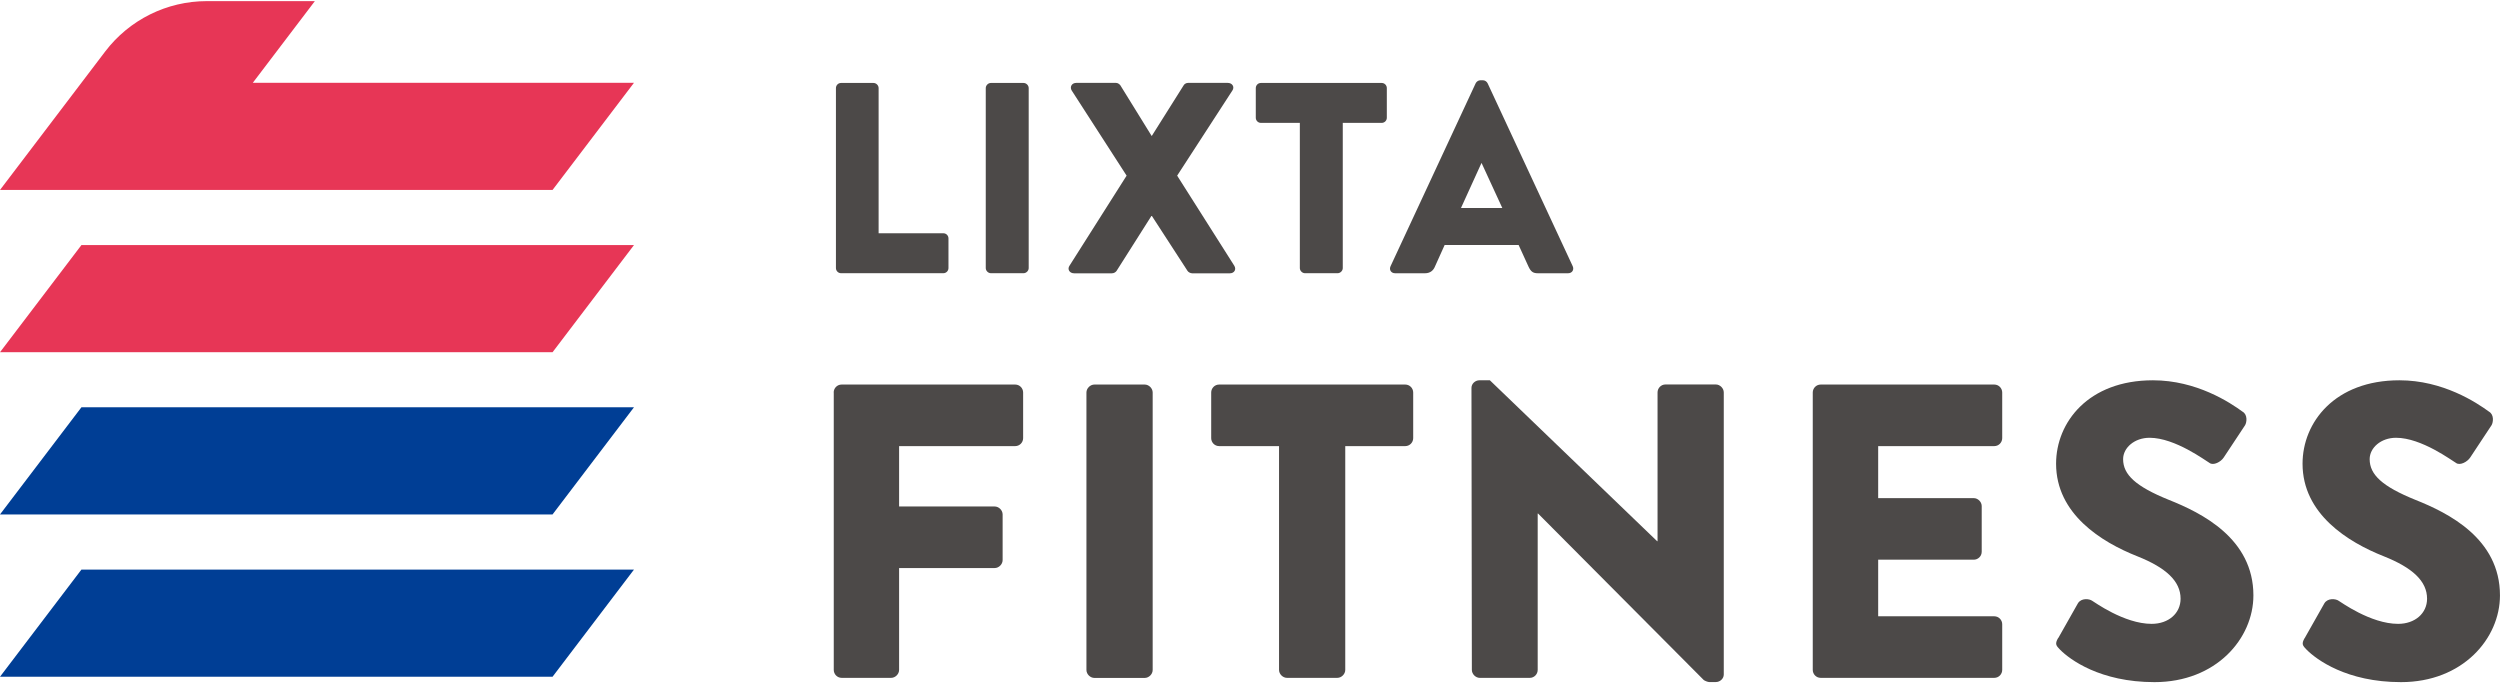
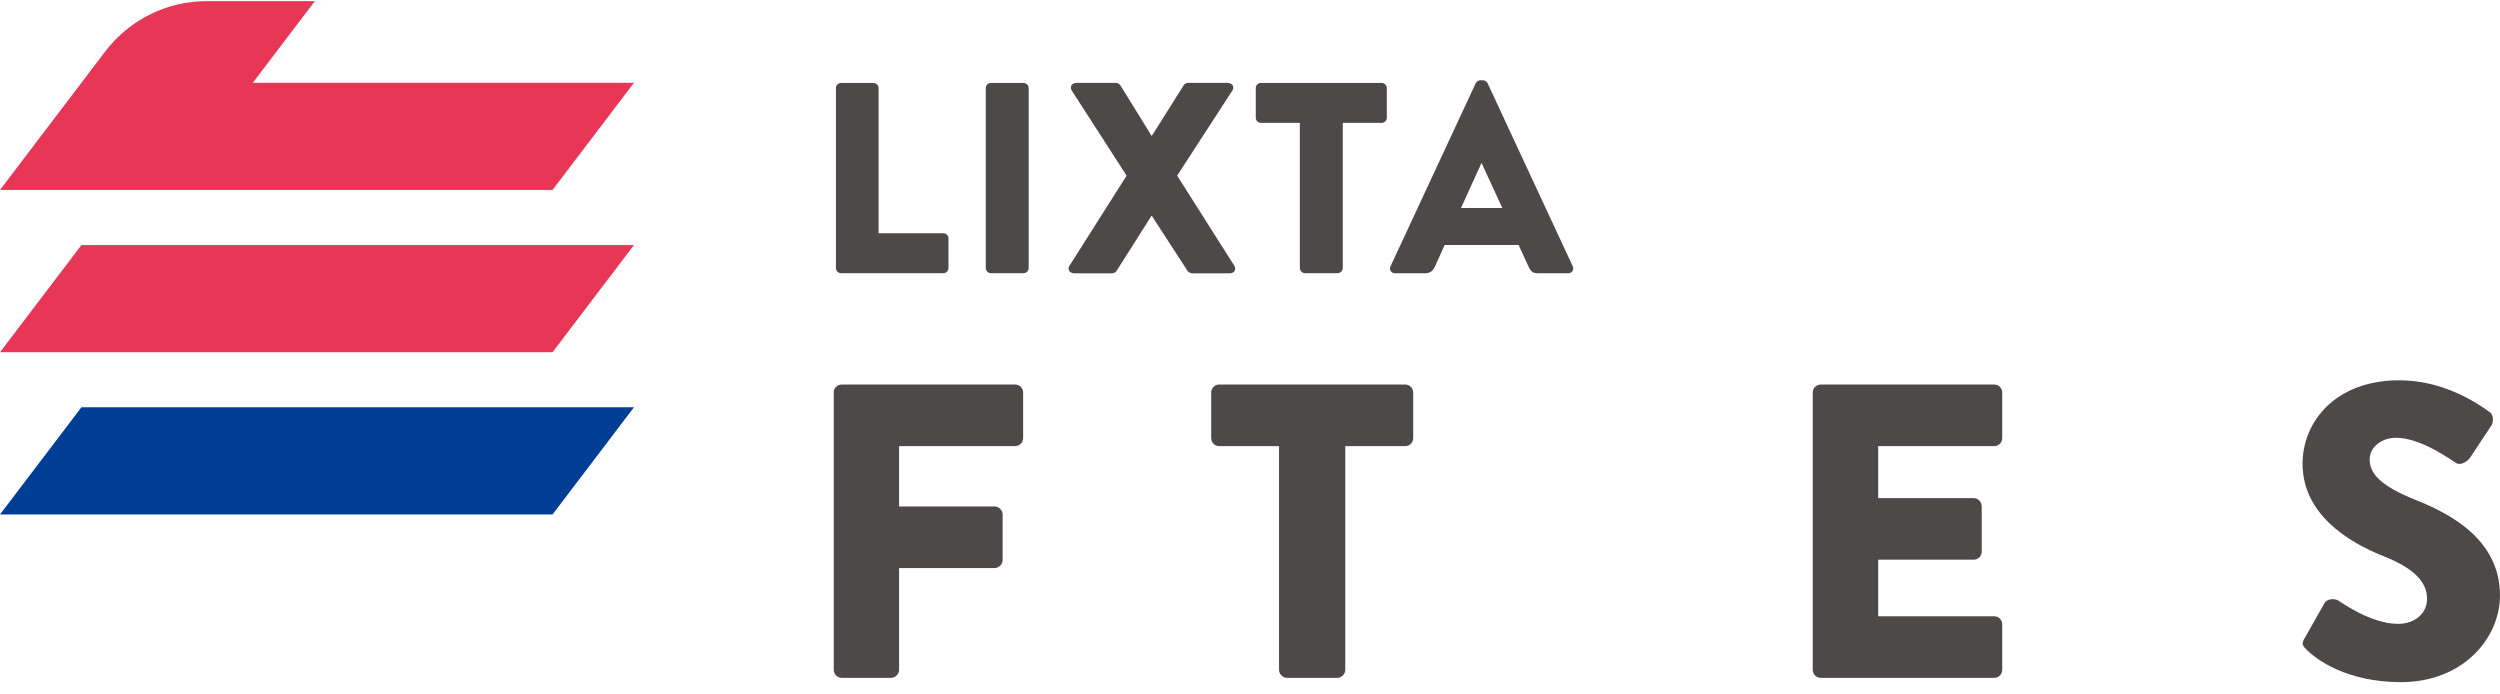
<svg xmlns="http://www.w3.org/2000/svg" width="155" height="43" viewBox="0 0 155 43" fill="none">
  <path d="M34.258 11.777L39.306 5.134H15.674L19.521 0.07H12.818C10.346 0.07 8.019 1.227 6.524 3.19L0 11.777H34.258Z" fill="#E73656" />
  <path d="M0 21.838H34.258L39.306 15.195H5.048L0 21.838Z" fill="#E73656" />
  <path d="M0 31.895L5.048 25.252H39.306L34.258 31.895H0Z" fill="#003E95" />
-   <path d="M0 41.958L5.048 35.315H39.306L34.258 41.958H0Z" fill="#003E95" />
  <path d="M51.688 24.335C51.688 24.076 51.897 23.842 52.181 23.842H62.941C63.225 23.842 63.434 24.076 63.434 24.335V27.166C63.434 27.425 63.225 27.659 62.941 27.659H55.744V31.402H61.67C61.929 31.402 62.163 31.636 62.163 31.895V34.726C62.163 34.985 61.929 35.219 61.67 35.219H55.744V41.534C55.744 41.793 55.51 42.027 55.251 42.027H52.186C51.902 42.027 51.693 41.793 51.693 41.534V24.33L51.688 24.335Z" fill="#4C4948" />
-   <path d="M67.359 24.335C67.359 24.076 67.594 23.842 67.853 23.842H70.972C71.232 23.842 71.466 24.076 71.466 24.335V41.539C71.466 41.798 71.232 42.032 70.972 42.032H67.853C67.594 42.032 67.359 41.798 67.359 41.539V24.335Z" fill="#4C4948" />
  <path d="M79.305 27.659H75.587C75.303 27.659 75.094 27.425 75.094 27.166V24.335C75.094 24.076 75.303 23.842 75.587 23.842H87.124C87.408 23.842 87.618 24.076 87.618 24.335V27.166C87.618 27.425 87.408 27.659 87.124 27.659H83.406V41.534C83.406 41.793 83.172 42.027 82.913 42.027H79.793C79.534 42.027 79.3 41.793 79.3 41.534V27.659H79.305Z" fill="#4C4948" />
-   <path d="M91.231 24.047C91.231 23.787 91.465 23.578 91.724 23.578H92.372L102.743 33.555H102.768V24.331C102.768 24.072 102.977 23.837 103.261 23.837H106.381C106.64 23.837 106.874 24.072 106.874 24.331V41.818C106.874 42.078 106.64 42.287 106.381 42.287H105.967C105.887 42.287 105.683 42.207 105.628 42.157L95.362 31.841H95.337V41.534C95.337 41.793 95.128 42.028 94.844 42.028H91.749C91.49 42.028 91.255 41.793 91.255 41.534L91.231 24.047Z" fill="#4C4948" />
  <path d="M112.391 24.335C112.391 24.076 112.6 23.842 112.884 23.842H123.644C123.928 23.842 124.137 24.076 124.137 24.335V27.166C124.137 27.425 123.928 27.659 123.644 27.659H116.447V30.884H122.373C122.632 30.884 122.866 31.118 122.866 31.377V34.208C122.866 34.492 122.632 34.701 122.373 34.701H116.447V38.21H123.644C123.928 38.21 124.137 38.444 124.137 38.703V41.534C124.137 41.793 123.928 42.027 123.644 42.027H112.884C112.6 42.027 112.391 41.793 112.391 41.534V24.33V24.335Z" fill="#4C4948" />
-   <path d="M127.611 39.561L128.832 37.403C129.041 37.064 129.535 37.119 129.714 37.248C129.819 37.298 131.688 38.679 133.402 38.679C134.444 38.679 135.196 38.031 135.196 37.119C135.196 36.027 134.284 35.195 132.52 34.492C130.287 33.61 127.477 31.866 127.477 28.751C127.477 26.18 129.48 23.578 133.482 23.578C136.183 23.578 138.261 24.954 139.044 25.527C139.358 25.711 139.303 26.175 139.198 26.359L137.872 28.363C137.688 28.646 137.225 28.881 136.99 28.701C136.756 28.572 134.857 27.142 133.273 27.142C132.336 27.142 131.633 27.764 131.633 28.467C131.633 29.429 132.41 30.157 134.464 30.989C136.492 31.796 139.711 33.381 139.711 36.914C139.711 39.591 137.399 42.292 133.577 42.292C130.198 42.292 128.329 40.886 127.731 40.288C127.472 40.029 127.392 39.925 127.601 39.561H127.611Z" fill="#4C4948" />
  <path d="M142.892 39.561L144.113 37.403C144.323 37.064 144.816 37.119 144.995 37.248C145.1 37.298 146.969 38.679 148.683 38.679C149.725 38.679 150.478 38.031 150.478 37.119C150.478 36.027 149.566 35.195 147.801 34.492C145.569 33.61 142.758 31.866 142.758 28.751C142.758 26.18 144.761 23.578 148.763 23.578C151.464 23.578 153.542 24.954 154.325 25.527C154.639 25.711 154.584 26.175 154.479 26.359L153.154 28.363C152.969 28.646 152.506 28.881 152.272 28.701C152.037 28.572 150.139 27.142 148.554 27.142C147.617 27.142 146.919 27.764 146.919 28.467C146.919 29.429 147.697 30.157 149.75 30.989C151.778 31.796 154.998 33.381 154.998 36.914C154.998 39.591 152.685 42.292 148.863 42.292C145.484 42.292 143.615 40.886 143.017 40.288C142.758 40.029 142.678 39.925 142.887 39.561H142.892Z" fill="#4C4948" />
  <path d="M51.828 5.462C51.828 5.292 51.963 5.143 52.147 5.143H54.156C54.325 5.143 54.474 5.292 54.474 5.462V14.462H58.486C58.671 14.462 58.805 14.612 58.805 14.781V16.62C58.805 16.789 58.671 16.939 58.486 16.939H52.147C51.963 16.939 51.828 16.789 51.828 16.62V5.462Z" fill="#4C4948" />
  <path d="M61.117 5.462C61.117 5.292 61.267 5.143 61.436 5.143H63.459C63.629 5.143 63.779 5.292 63.779 5.462V16.62C63.779 16.789 63.629 16.939 63.459 16.939H61.436C61.267 16.939 61.117 16.789 61.117 16.62V5.462Z" fill="#4C4948" />
  <path d="M69.85 10.89L66.446 5.612C66.311 5.393 66.446 5.139 66.73 5.139H69.192C69.311 5.139 69.411 5.223 69.461 5.288L71.399 8.423H71.414L73.388 5.288C73.423 5.218 73.537 5.139 73.657 5.139H76.119C76.408 5.139 76.558 5.393 76.408 5.612L72.984 10.89L76.523 16.471C76.672 16.706 76.523 16.945 76.254 16.945H73.911C73.811 16.945 73.677 16.875 73.627 16.796L71.419 13.392H71.385L69.227 16.796C69.177 16.865 69.077 16.945 68.938 16.945H66.595C66.311 16.945 66.157 16.691 66.311 16.471L69.85 10.89Z" fill="#4C4948" />
  <path d="M80.59 7.619H78.178C77.994 7.619 77.859 7.47 77.859 7.301V5.462C77.859 5.292 77.994 5.143 78.178 5.143H85.664C85.848 5.143 85.983 5.292 85.983 5.462V7.301C85.983 7.47 85.848 7.619 85.664 7.619H83.252V16.62C83.252 16.789 83.102 16.939 82.933 16.939H80.909C80.74 16.939 80.59 16.789 80.59 16.62V7.619Z" fill="#4C4948" />
  <path d="M86.215 16.504L91.493 5.161C91.543 5.061 91.662 4.977 91.777 4.977H91.947C92.066 4.977 92.181 5.061 92.231 5.161L97.508 16.504C97.608 16.723 97.474 16.942 97.219 16.942H95.35C95.046 16.942 94.912 16.843 94.762 16.519L94.154 15.188H89.569L88.961 16.539C88.877 16.743 88.692 16.942 88.353 16.942H86.499C86.245 16.942 86.111 16.723 86.215 16.504ZM93.143 12.896L91.862 10.115H91.847L90.581 12.896H93.143Z" fill="#4C4948" />
</svg>